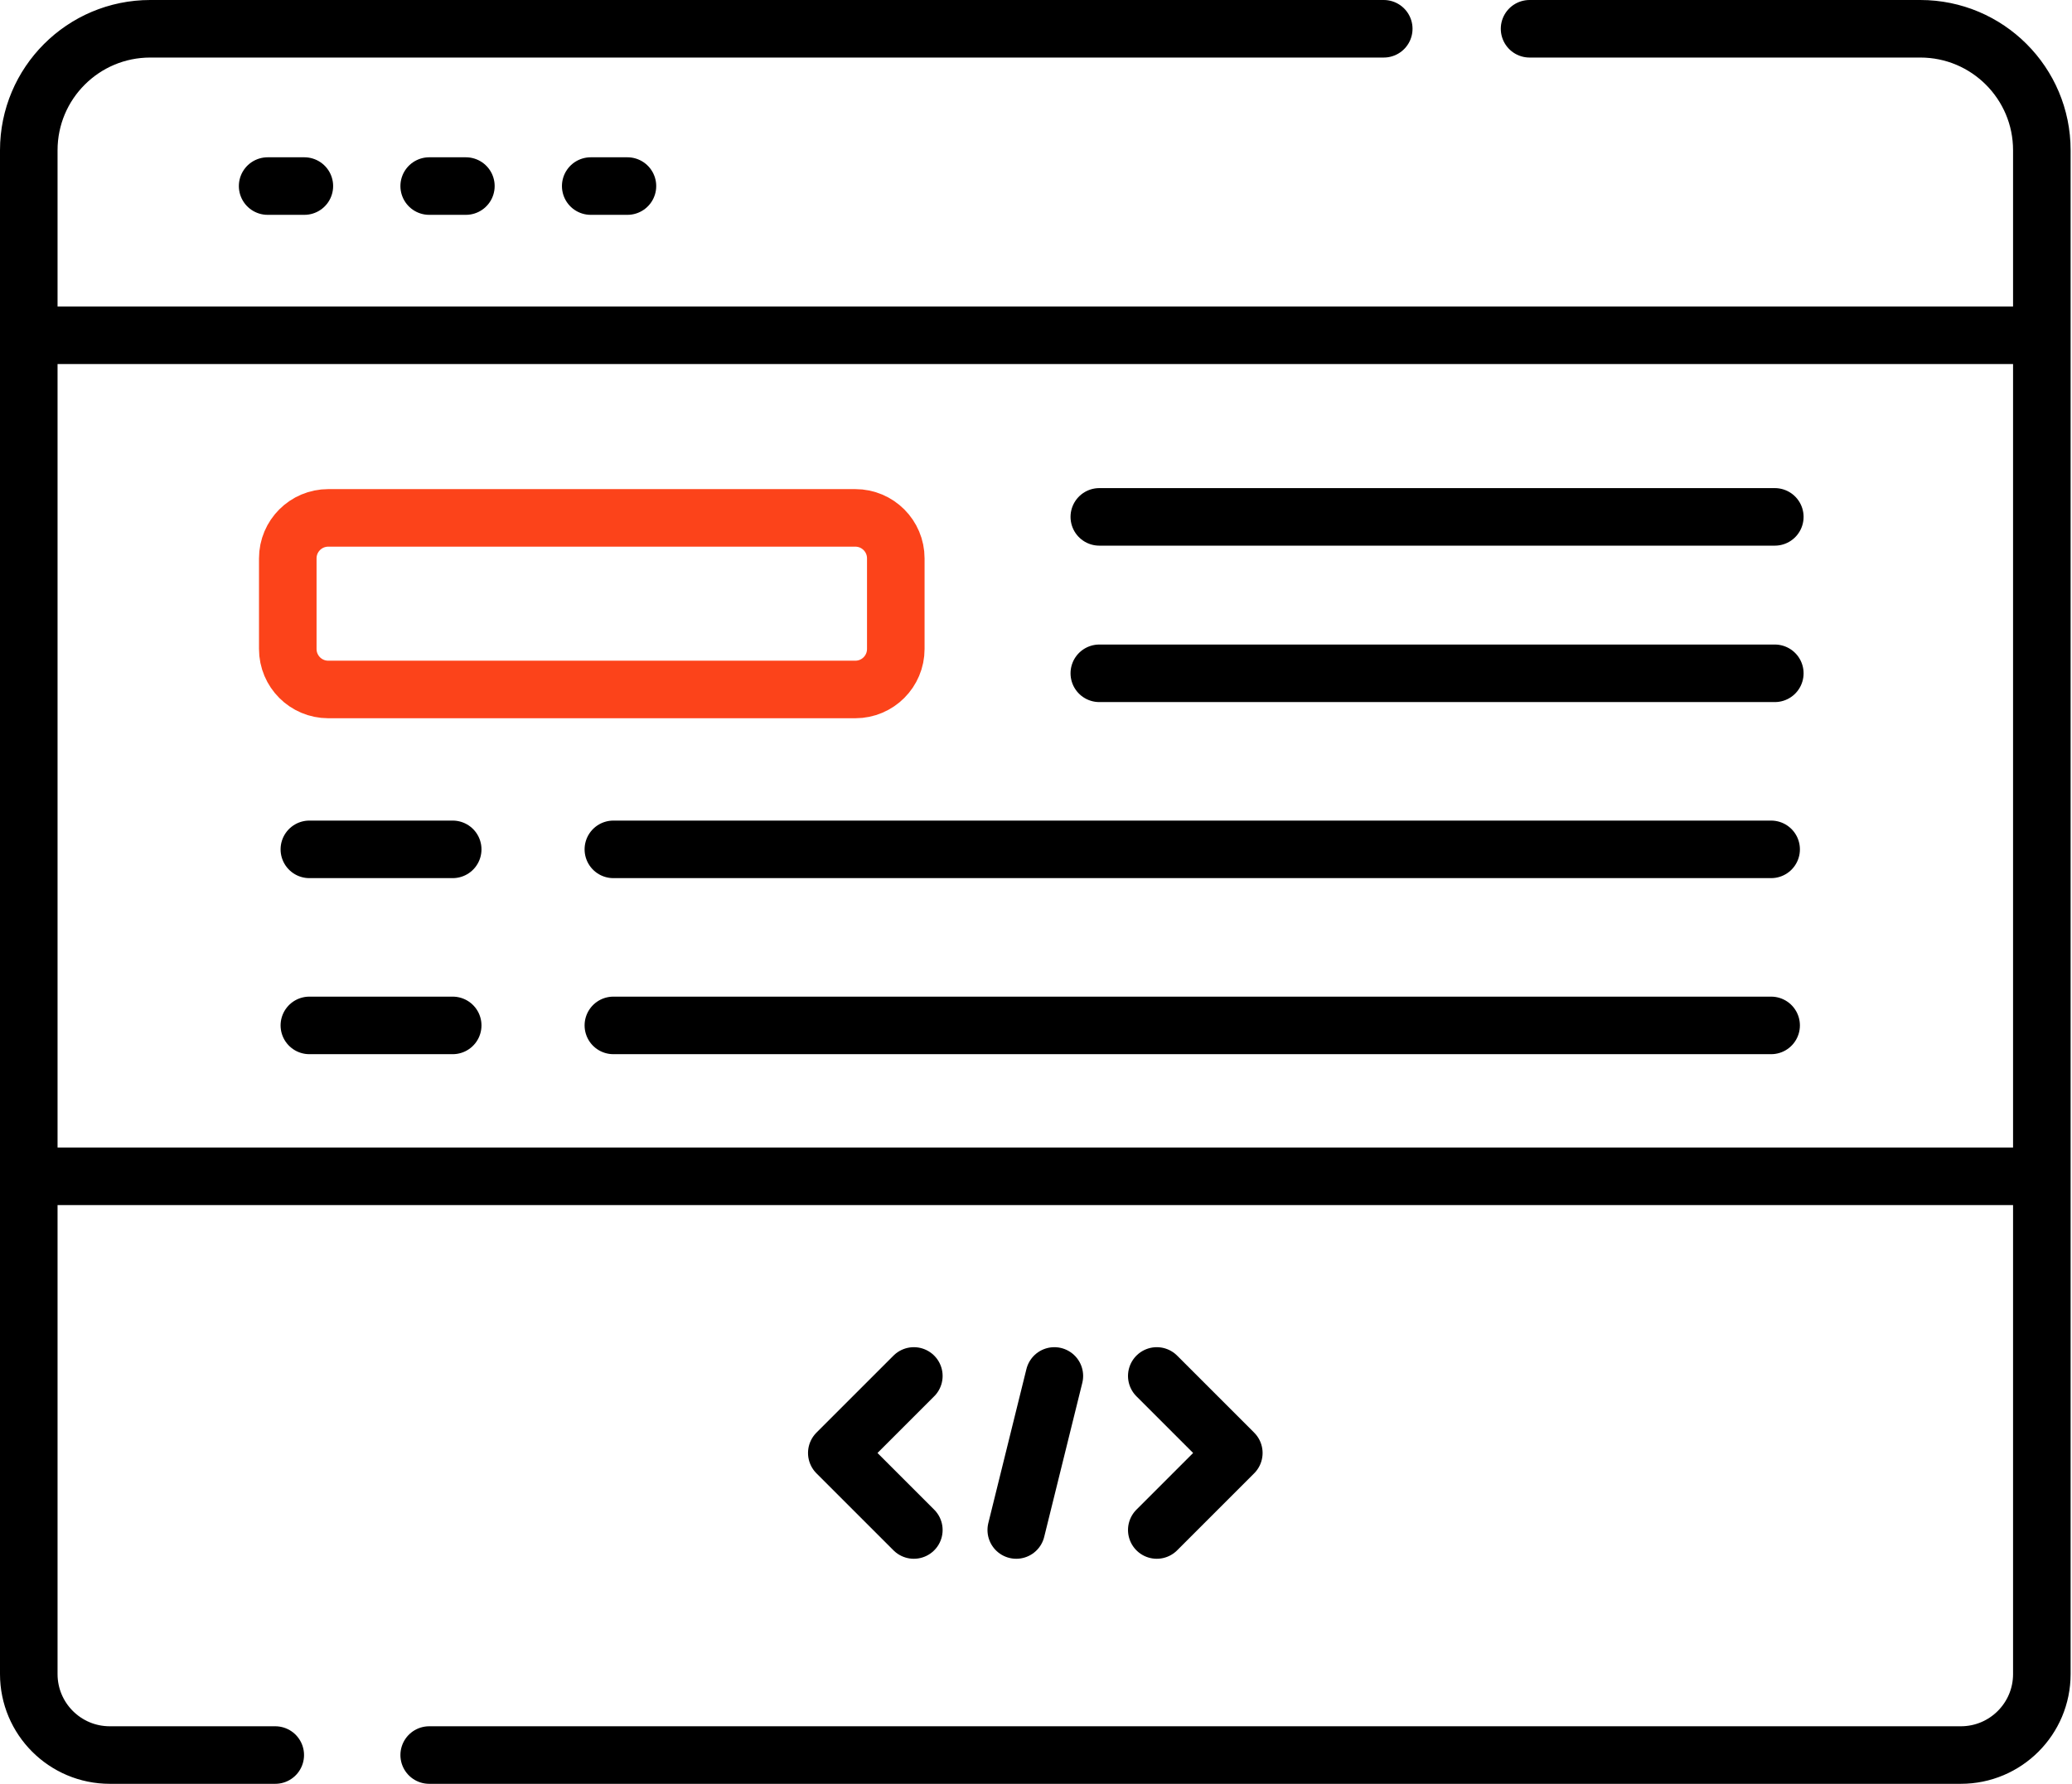
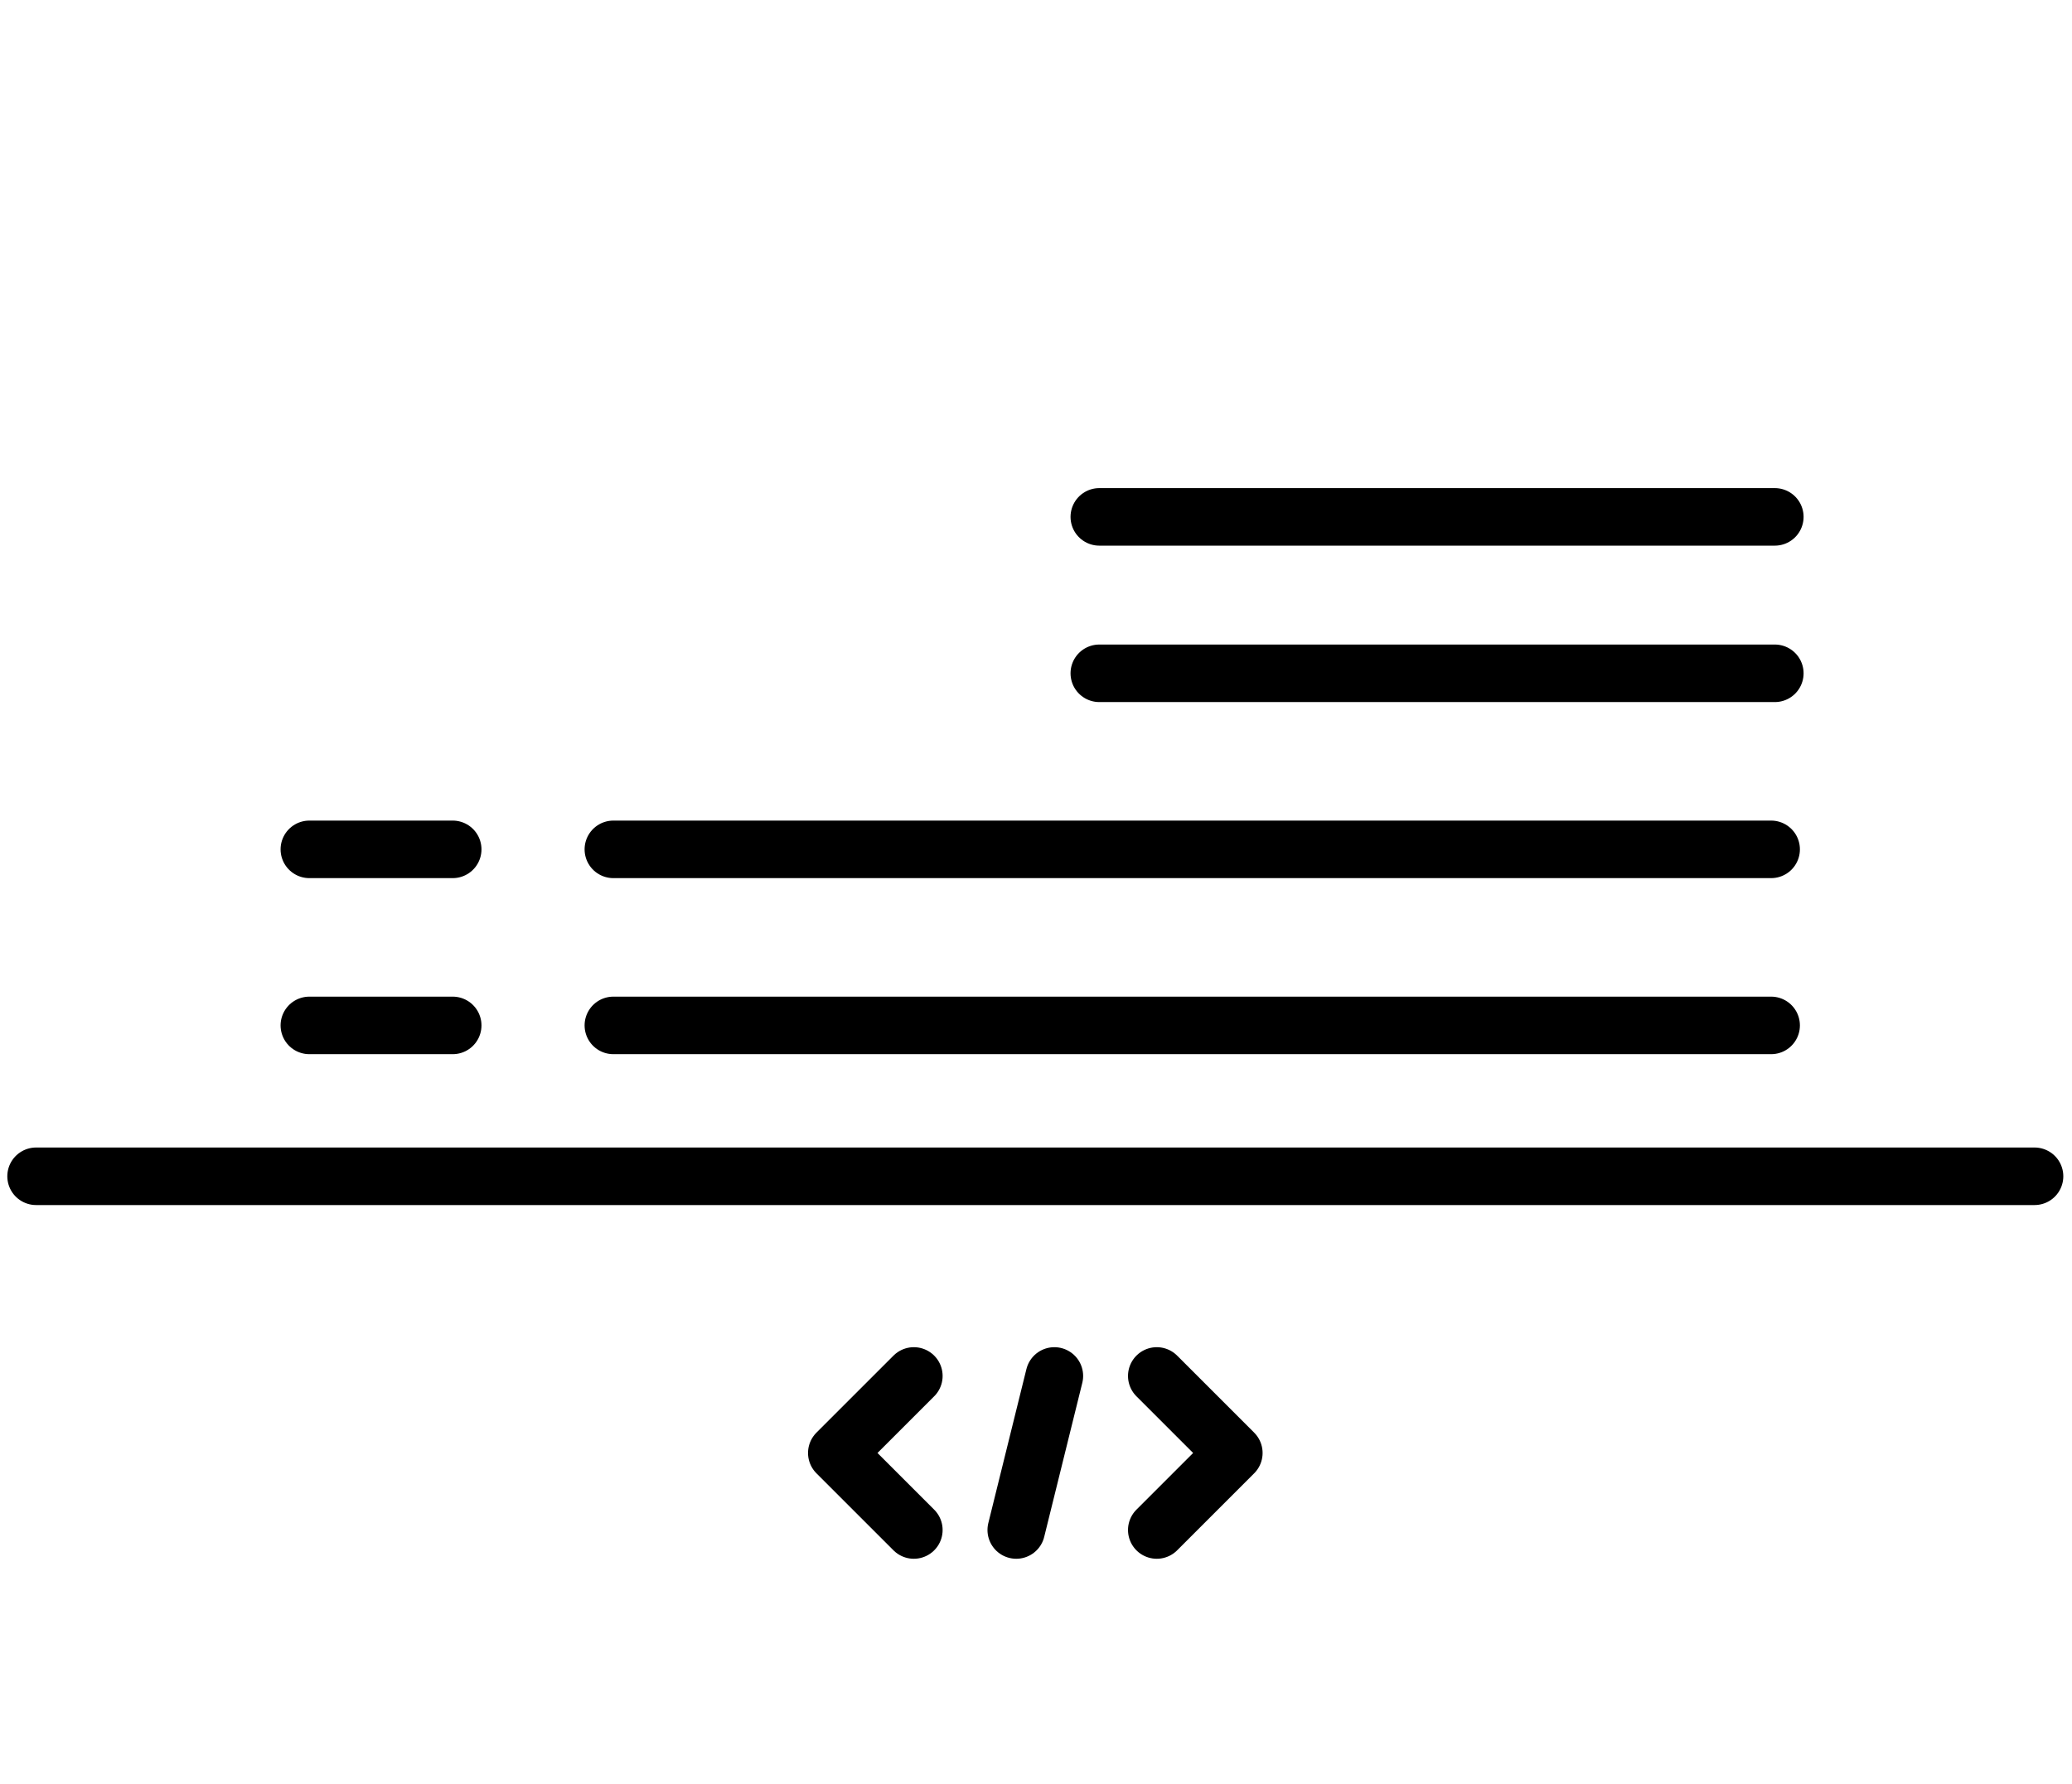
<svg xmlns="http://www.w3.org/2000/svg" width="72" height="62" viewBox="0 0 72 62" fill="none">
-   <path d="M1 11.653H70.444M9.3 6.467H10.576M14.914 6.467H16.189M20.527 6.467H21.803M9.565 61H3.815C2.26 61 1 59.74 1 58.185V5.222C1 2.89 2.89 1 5.222 1H48.084M53.151 1H66.729C69.061 1 70.952 2.89 70.952 5.222V58.185C70.952 59.74 69.692 61 68.137 61H14.914" stroke="black" stroke-width="2" stroke-miterlimit="10" stroke-linecap="round" stroke-linejoin="round" />
  <path d="M40.197 47.824L42.874 50.501L40.197 53.178M31.755 53.178L29.078 50.501L31.755 47.824M36.638 47.824L35.314 53.178M1.254 40.884H70.698M10.75 29.521H15.731M21.314 29.521H61.545M38.2 17.965H61.673M38.2 23.402H61.673M10.75 35.64H15.731M21.314 35.64H61.545" stroke="black" stroke-width="2" stroke-miterlimit="10" stroke-linecap="round" stroke-linejoin="round" />
-   <path d="M29.721 23.964H11.408C10.63 23.964 10 23.334 10 22.556V19.407C10 18.63 10.63 18 11.408 18H29.721C30.498 18 31.128 18.63 31.128 19.407V22.556C31.128 23.334 30.498 23.964 29.721 23.964Z" stroke="#FC431A" stroke-width="2" stroke-miterlimit="10" stroke-linecap="round" stroke-linejoin="round" />
</svg>